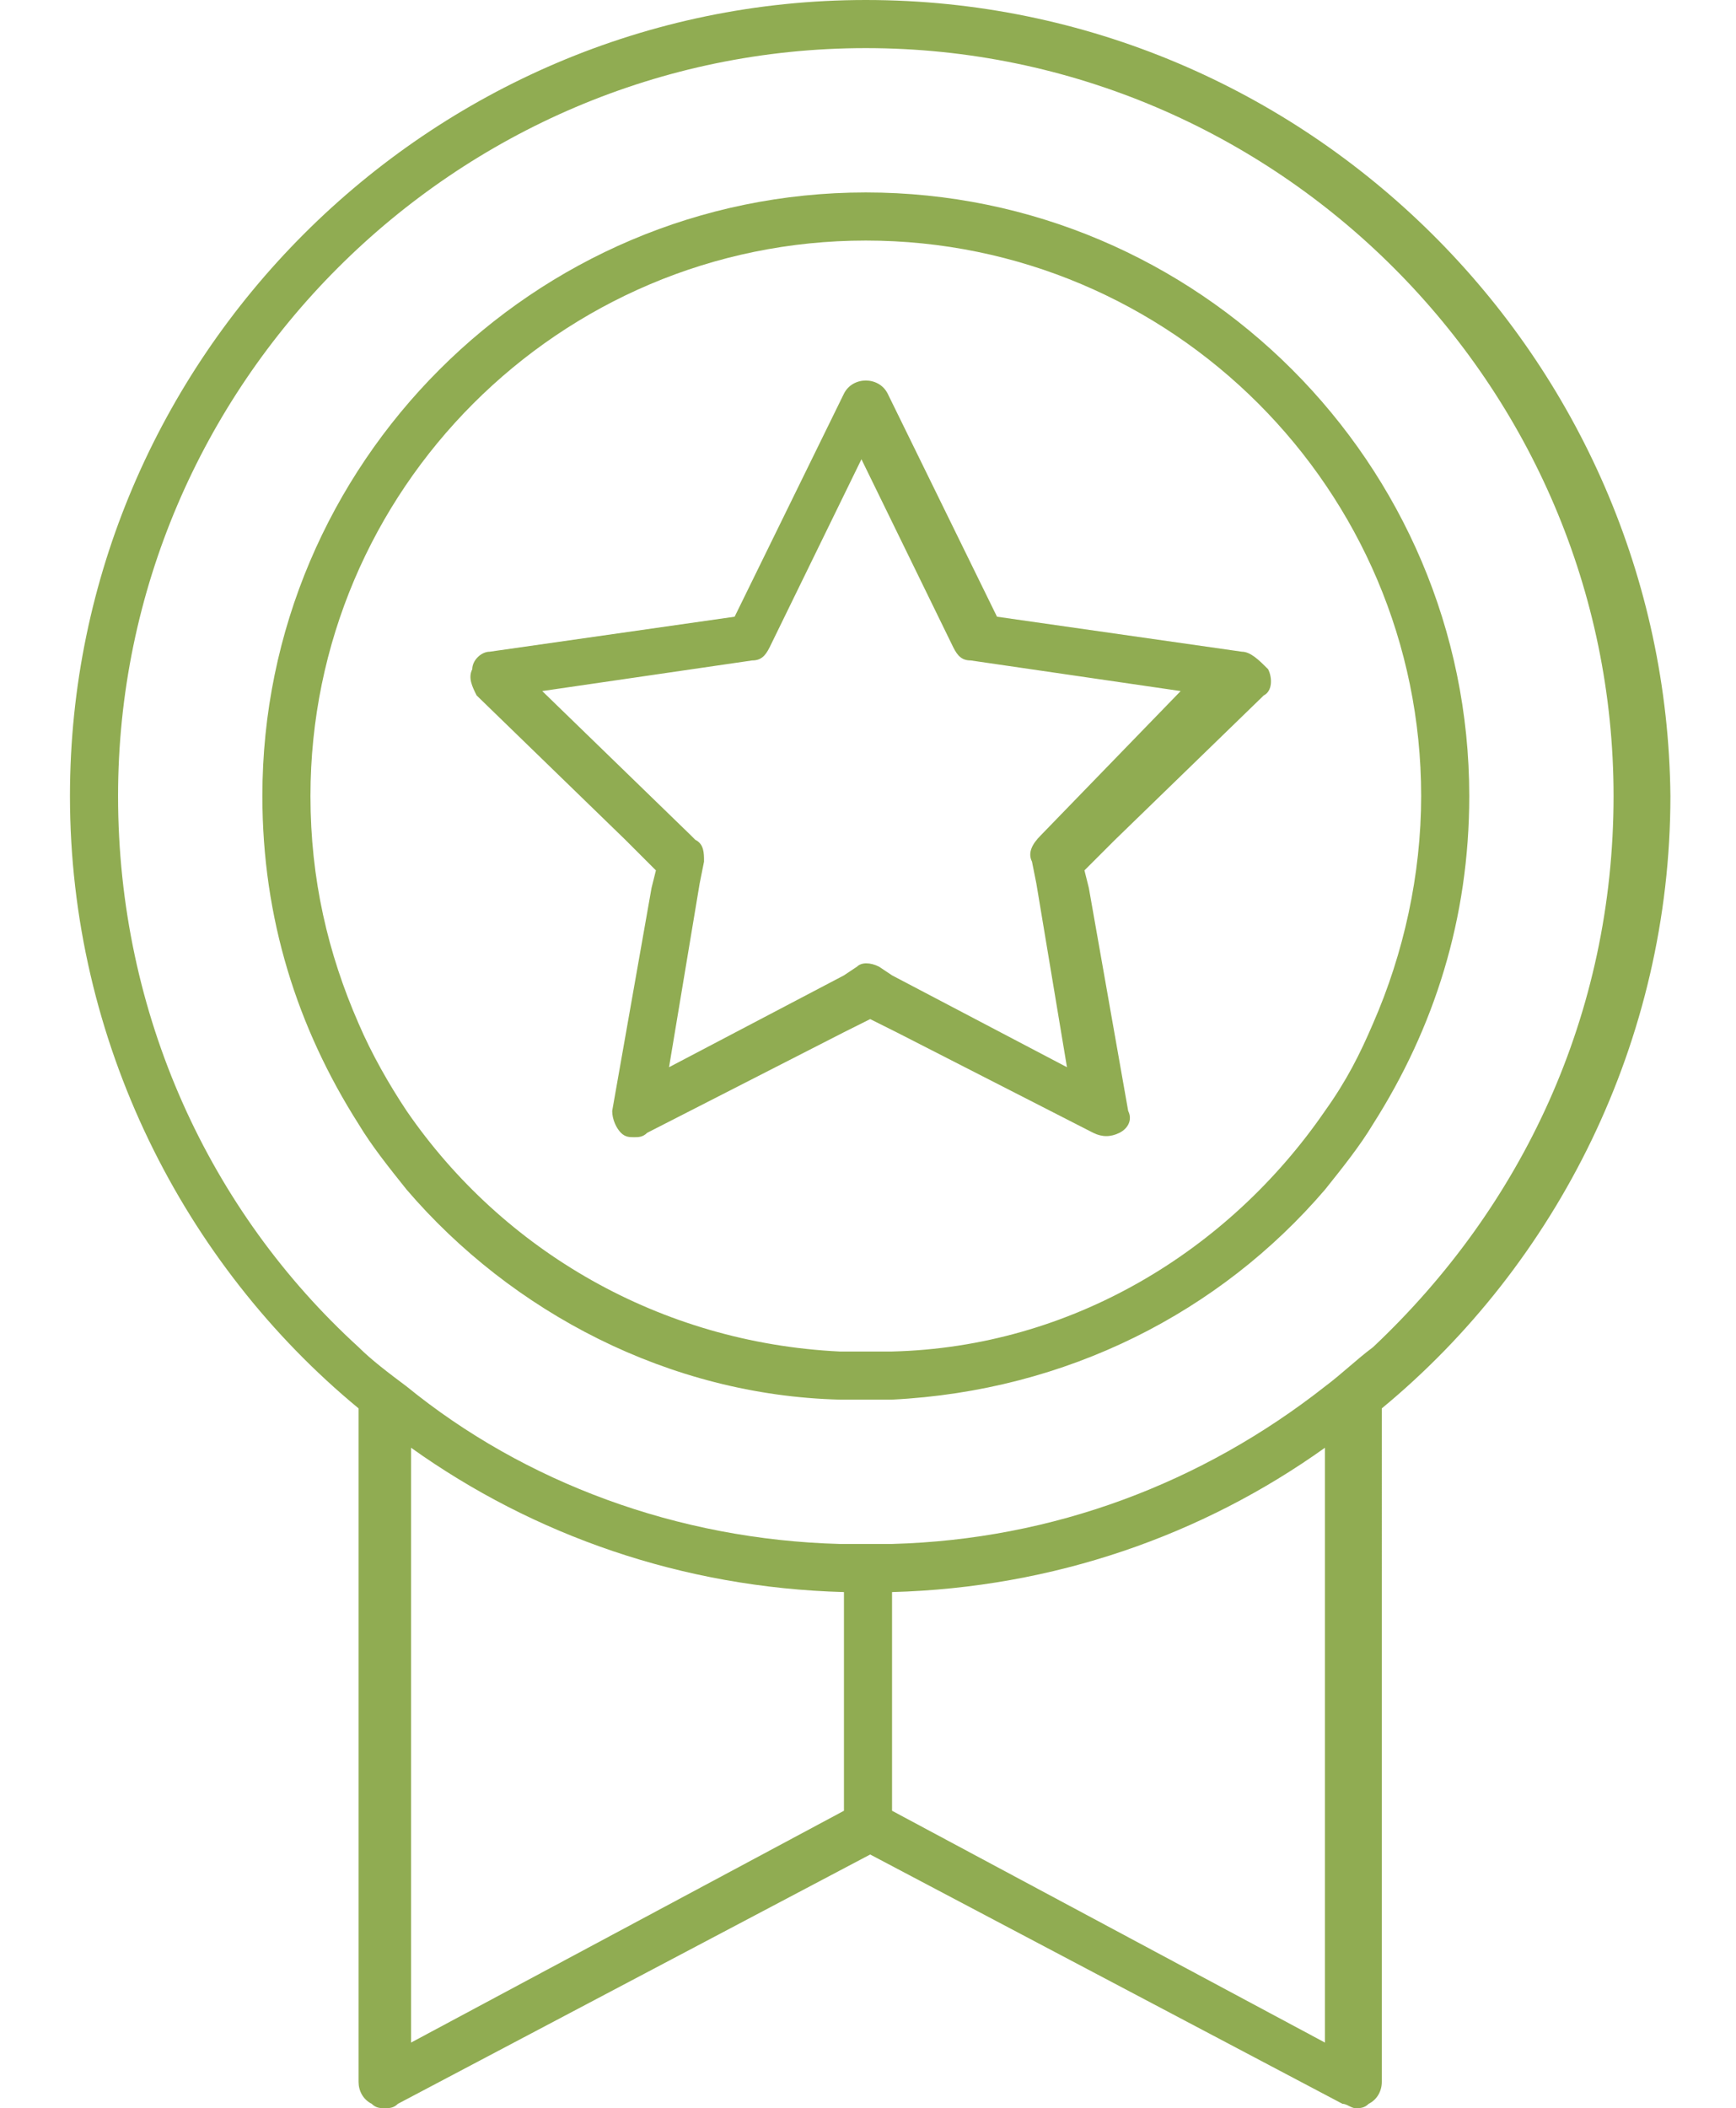
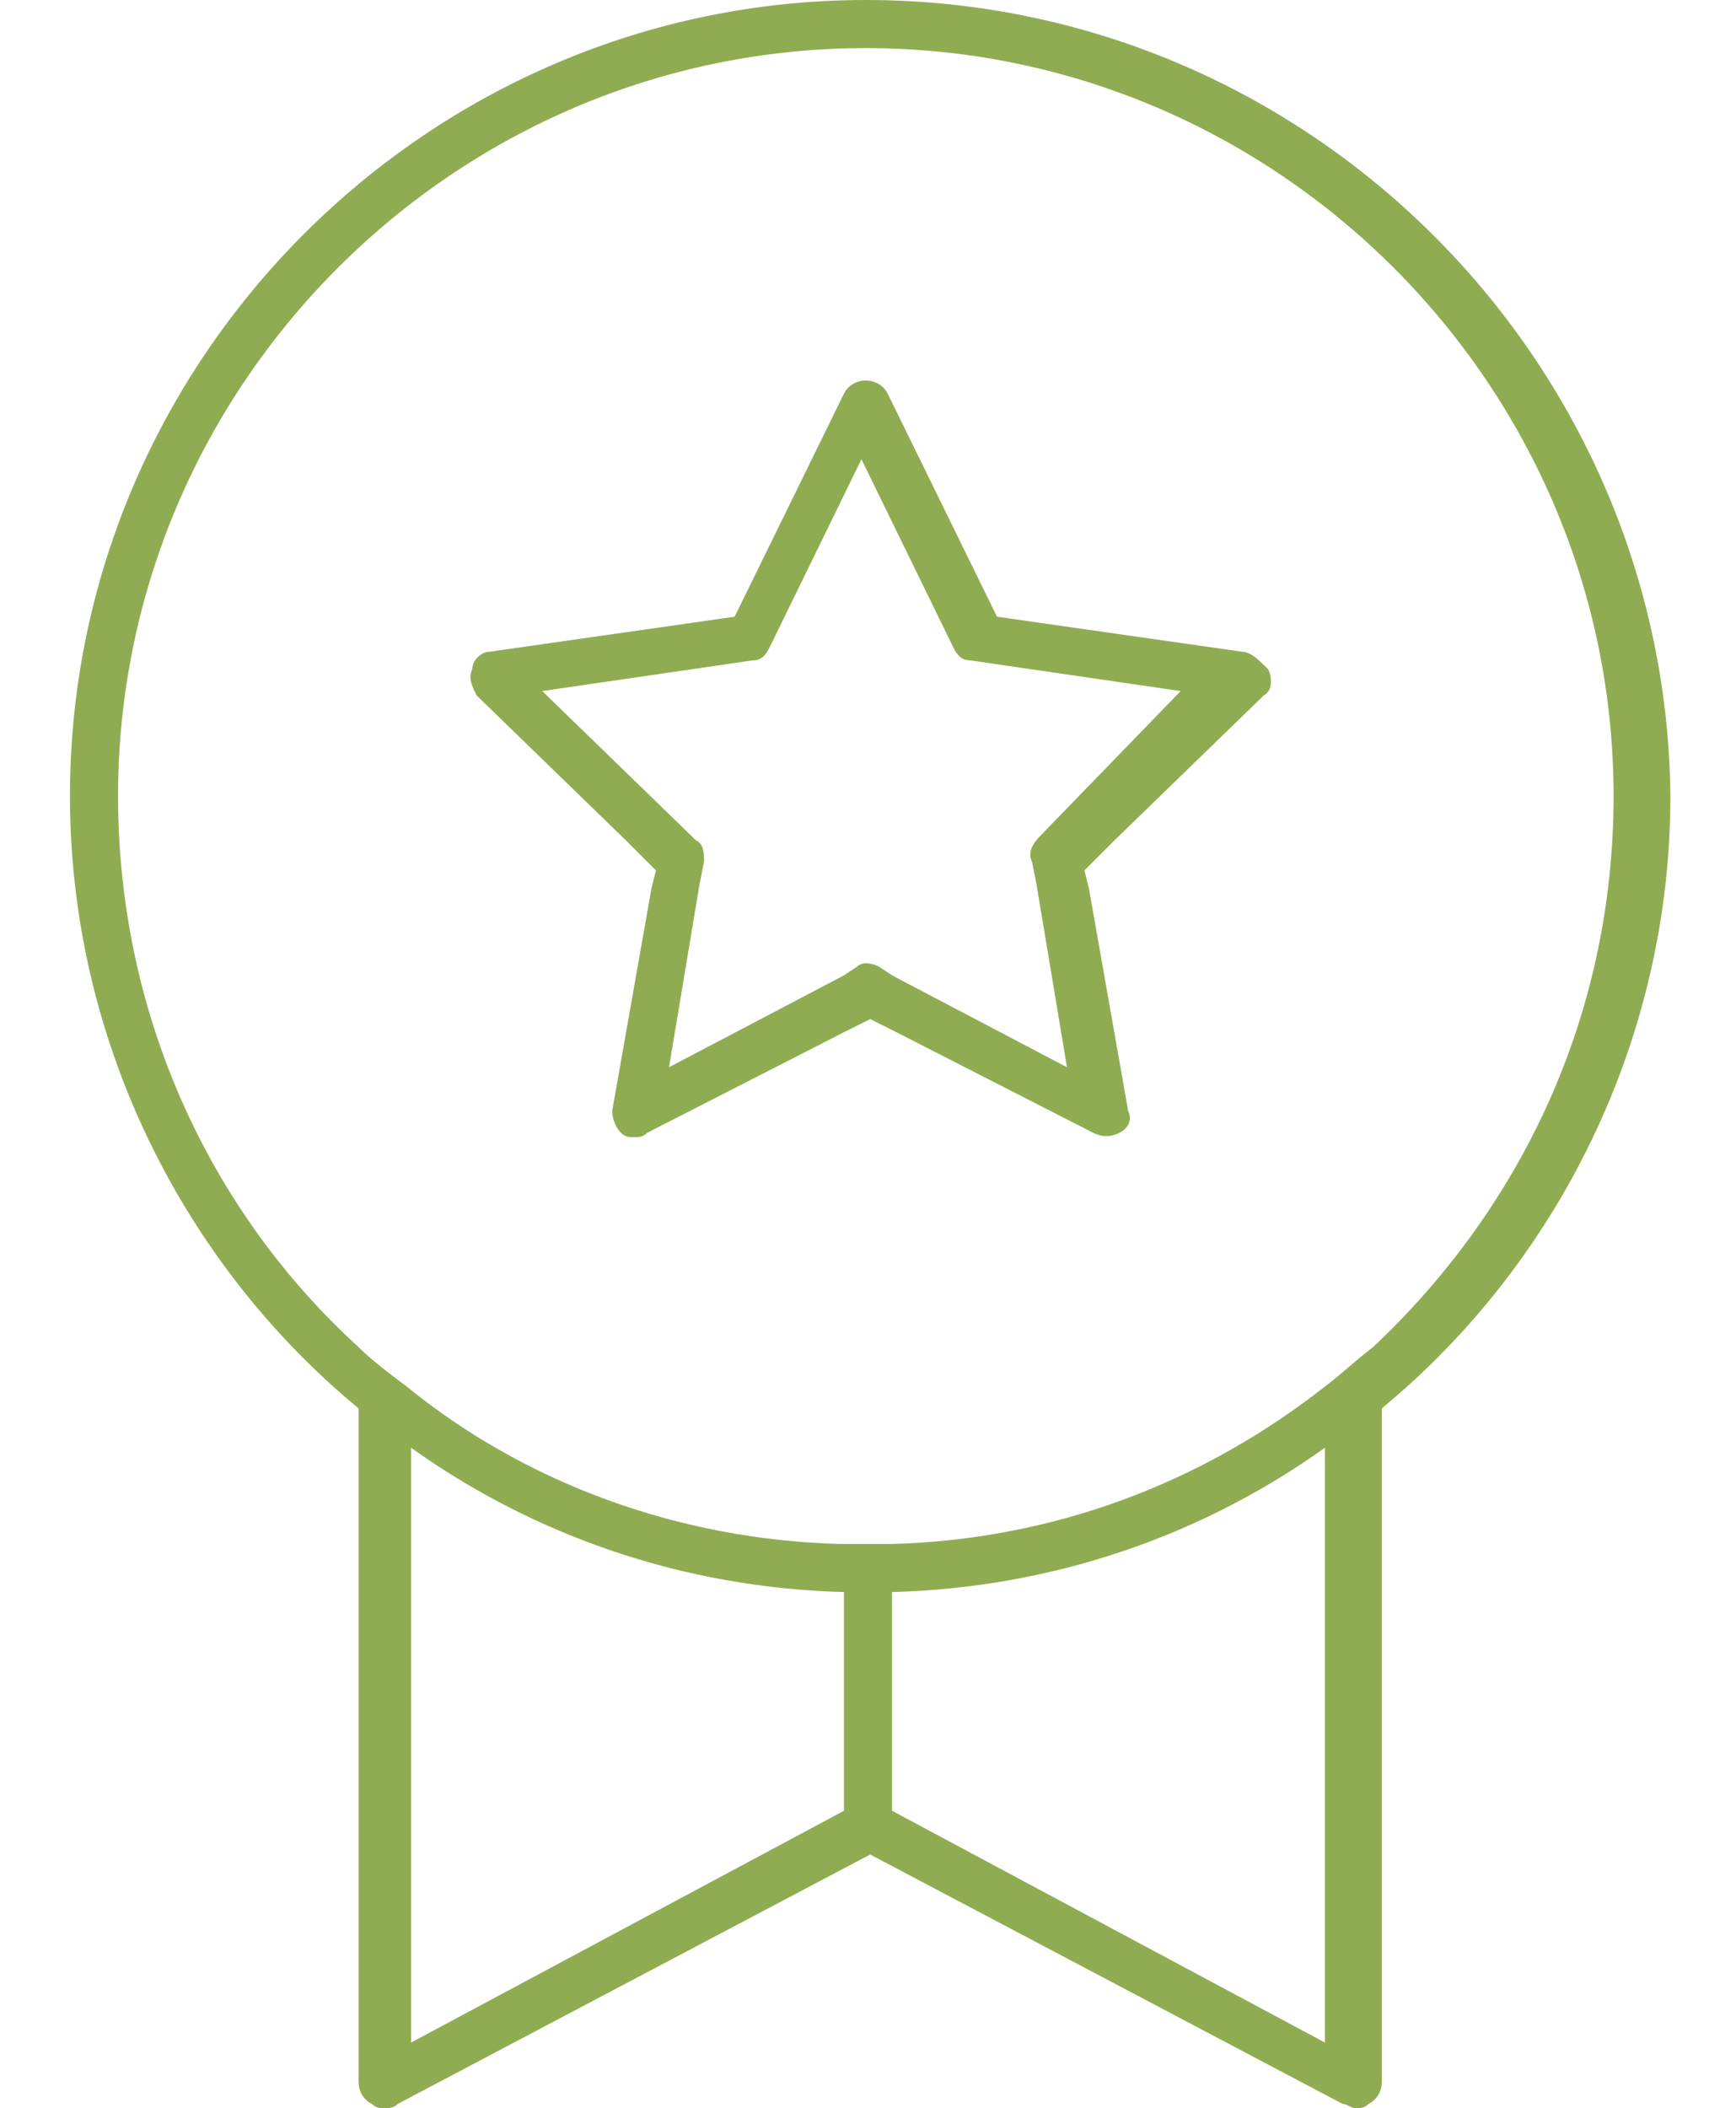
<svg xmlns="http://www.w3.org/2000/svg" version="1.1" id="Layer_1" x="0px" y="0px" viewBox="0 0 39.7 48.2" style="enable-background:new 0 0 39.7 48.2;" xml:space="preserve">
  <style type="text/css">
	.st0{fill:#90AC52;}
</style>
  <g>
-     <path class="st0" d="M19.8,4.4C12.2,4.4,6,10.6,6,18.2c0,2.8,0.8,5.3,2.2,7.5c0.3,0.5,0.7,1,1.1,1.5c2.4,2.8,6,4.7,9.9,4.8   c0.2,0,0.4,0,0.6,0s0.4,0,0.6,0c4-0.2,7.5-2,9.9-4.8c0.4-0.5,0.8-1,1.1-1.5c1.4-2.2,2.2-4.7,2.2-7.5C33.6,10.6,27.4,4.4,19.8,4.4z    M30.3,25.4c-2.2,3.2-5.8,5.4-9.9,5.5c-0.2,0-0.4,0-0.6,0s-0.4,0-0.6,0c-4.1-0.2-7.7-2.3-9.9-5.5c-0.4-0.6-0.8-1.3-1.1-2   c-0.7-1.6-1.1-3.3-1.1-5.2c0-7,5.7-12.7,12.7-12.7c7,0,12.7,5.7,12.7,12.7c0,1.8-0.4,3.6-1.1,5.2C31.1,24.1,30.8,24.7,30.3,25.4z" />
    <path class="st0" d="M19.8,0C9.8,0,1.6,8.2,1.6,18.2c0,5.6,2.6,10.7,6.6,14v15.4c0,0.2,0.1,0.4,0.3,0.5c0.1,0.1,0.2,0.1,0.3,0.1   s0.2,0,0.3-0.1l10.8-5.7l10.8,5.7c0.1,0,0.2,0.1,0.3,0.1c0.1,0,0.2,0,0.3-0.1c0.2-0.1,0.3-0.3,0.3-0.5V32.2c4-3.3,6.6-8.4,6.6-14   C38.1,8.2,29.9,0,19.8,0z M9.4,33.1c2.8,2,6.2,3.2,9.9,3.3v5l-9.9,5.3V33.1z M30.3,46.7l-9.9-5.3v-5c3.7-0.1,7.1-1.3,9.9-3.3V46.7z    M31.4,30.8c-0.4,0.3-0.7,0.6-1.1,0.9c-2.8,2.2-6.2,3.5-9.9,3.6c-0.2,0-0.4,0-0.6,0s-0.4,0-0.6,0c-3.7-0.1-7.2-1.4-9.9-3.6   c-0.4-0.3-0.8-0.6-1.1-0.9c-3.4-3.1-5.5-7.6-5.5-12.6c0-9.4,7.7-17.1,17.1-17.1s17.1,7.7,17.1,17.1C36.9,23.2,34.8,27.6,31.4,30.8z   " />
    <path class="st0" d="M28.4,14.9l-5.6-0.8L20.3,9c-0.2-0.4-0.8-0.4-1,0l-2.5,5.1l-5.6,0.8c-0.2,0-0.4,0.2-0.4,0.4   c-0.1,0.2,0,0.4,0.1,0.6l3.4,3.3l0.7,0.7l-0.1,0.4L14,25.4c0,0.2,0.1,0.4,0.2,0.5c0.1,0.1,0.2,0.1,0.3,0.1c0.1,0,0.2,0,0.3-0.1   l4.5-2.3l0.6-0.3l0.6,0.3l4.5,2.3c0.2,0.1,0.4,0.1,0.6,0c0.2-0.1,0.3-0.3,0.2-0.5l-0.9-5.1l-0.1-0.4l0.7-0.7l3.4-3.3   c0.2-0.1,0.2-0.4,0.1-0.6C28.8,15.1,28.6,14.9,28.4,14.9z M23.8,19.1L23.8,19.1c-0.2,0.2-0.3,0.4-0.2,0.6l0.1,0.5l0.7,4.2l-4-2.1   l-0.3-0.2c-0.2-0.1-0.4-0.1-0.5,0l-0.3,0.2l-4,2.1l0.7-4.2l0.1-0.5c0-0.2,0-0.4-0.2-0.5l-0.1-0.1l-3.4-3.3l4.8-0.7   c0.2,0,0.3-0.1,0.4-0.3l2.1-4.3l2.1,4.3c0.1,0.2,0.2,0.3,0.4,0.3l4.8,0.7L23.8,19.1z" />
  </g>
</svg>